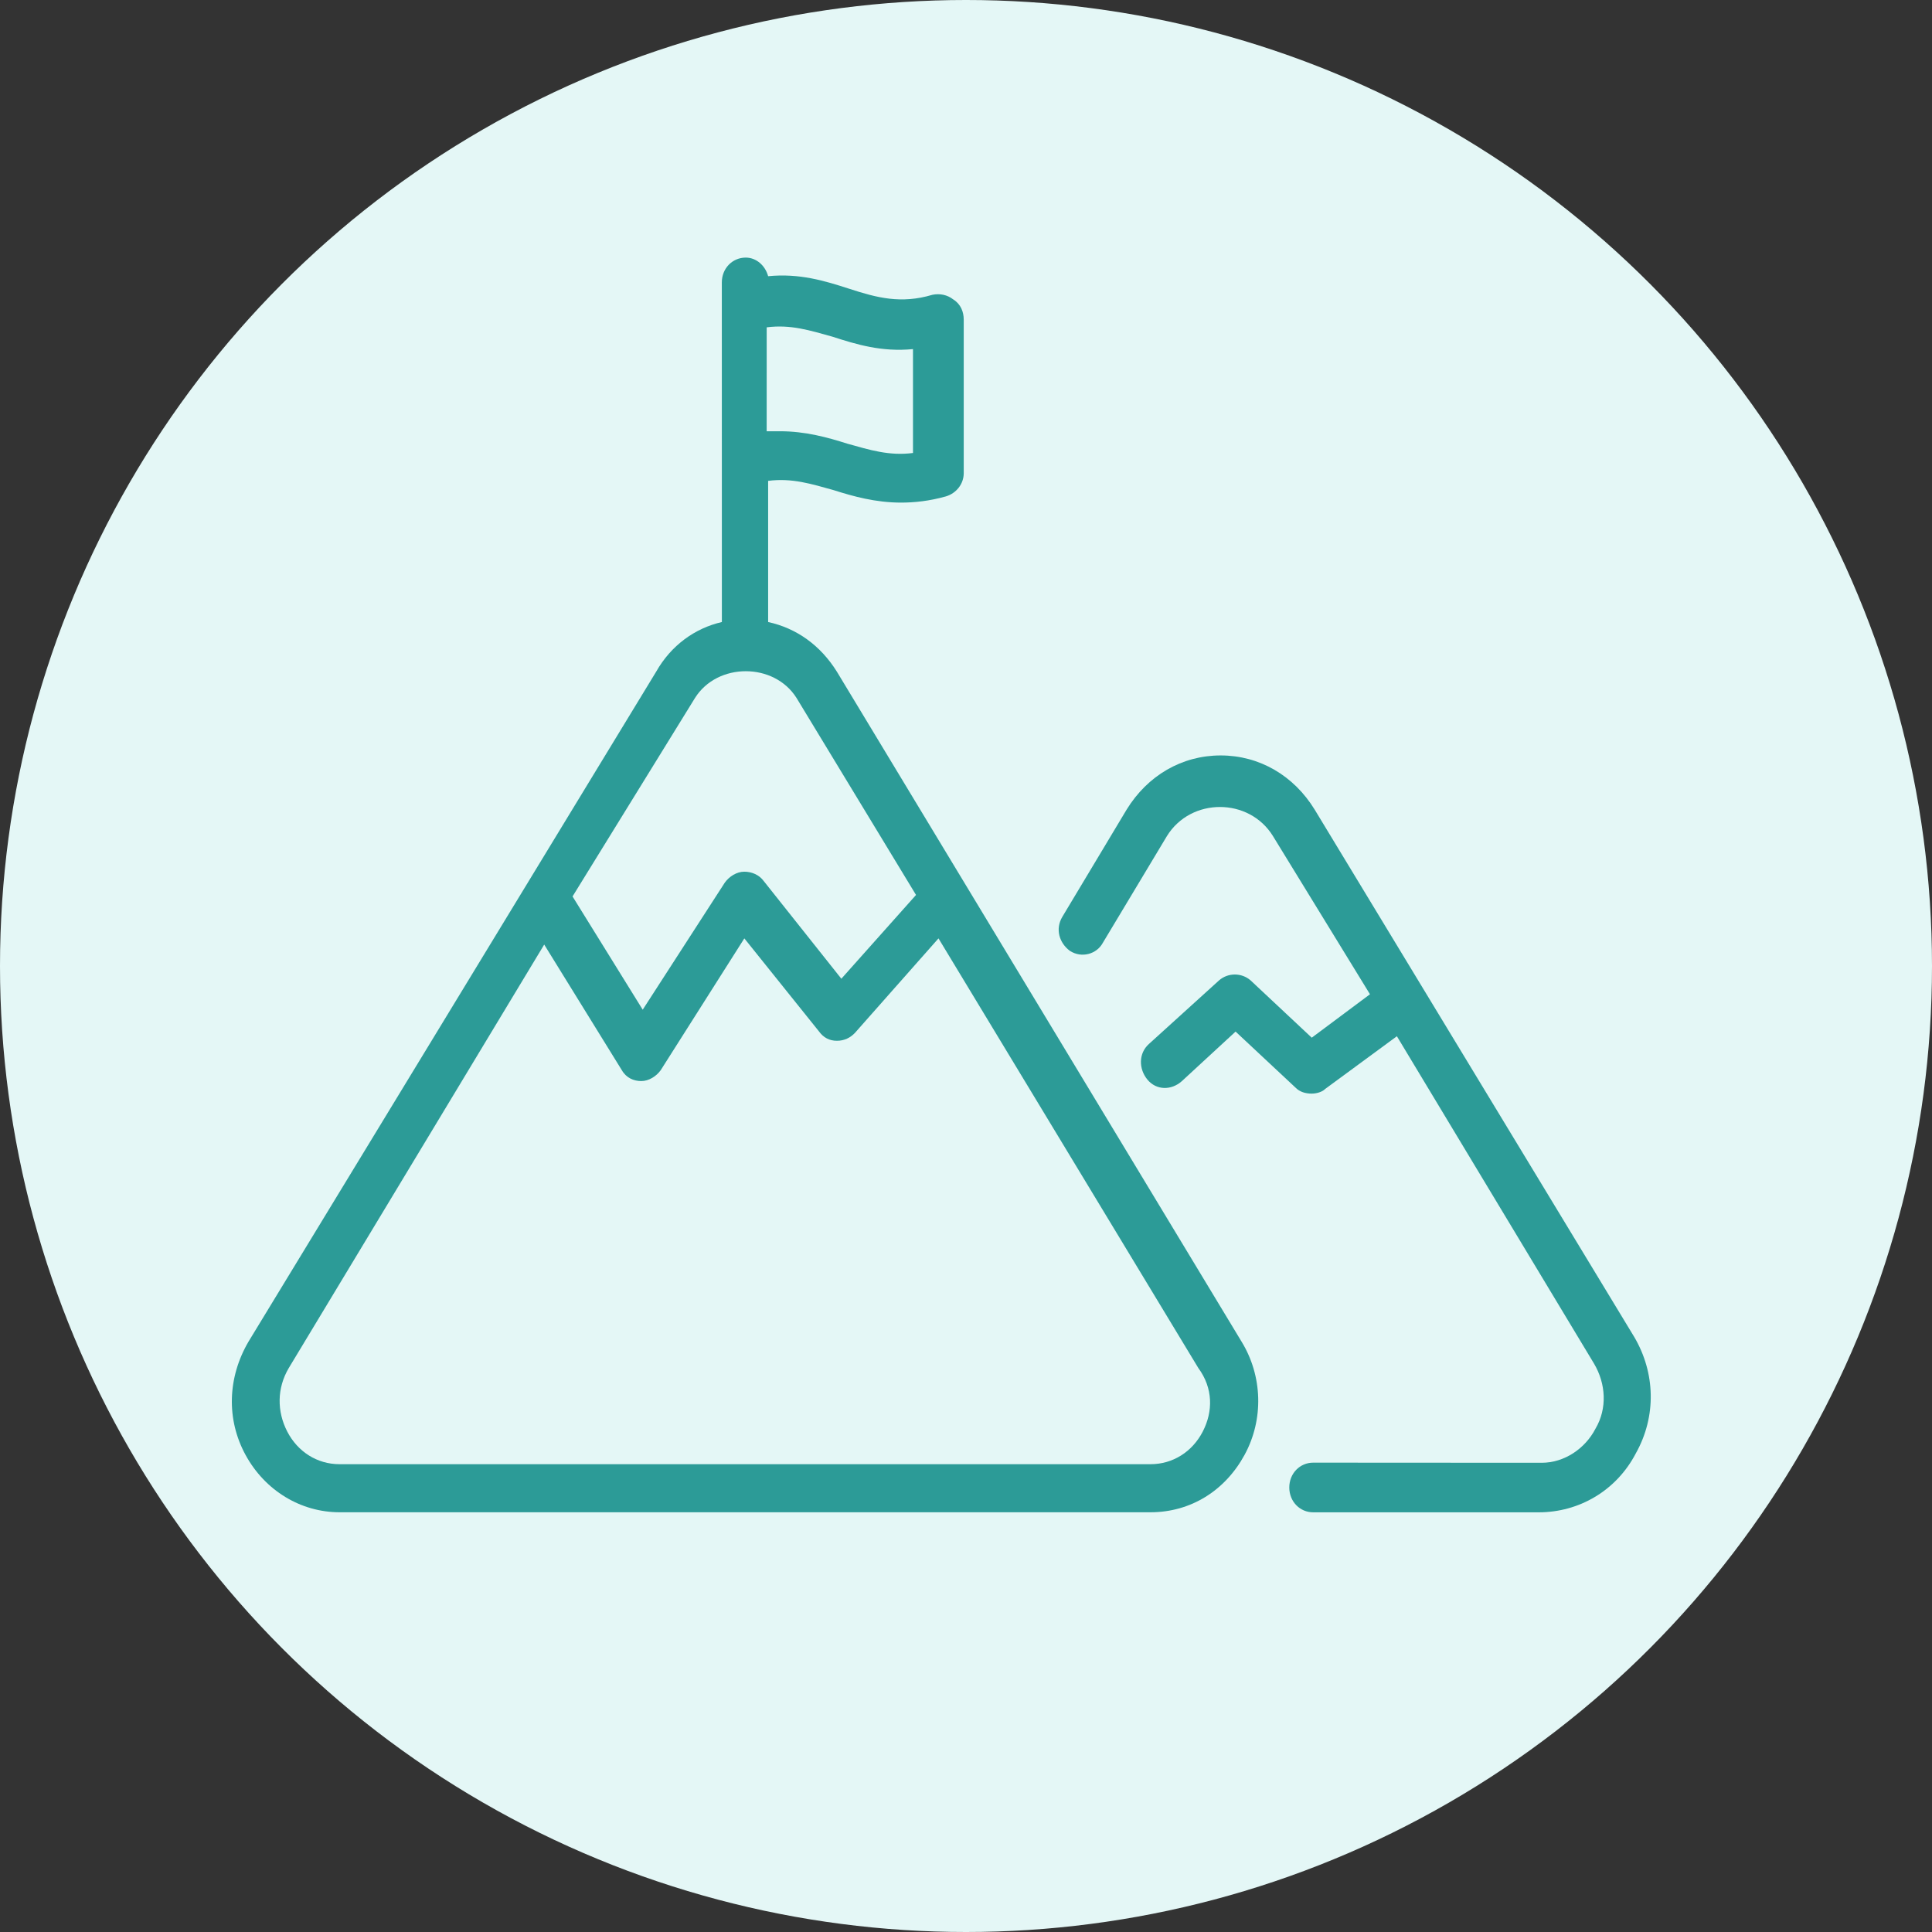
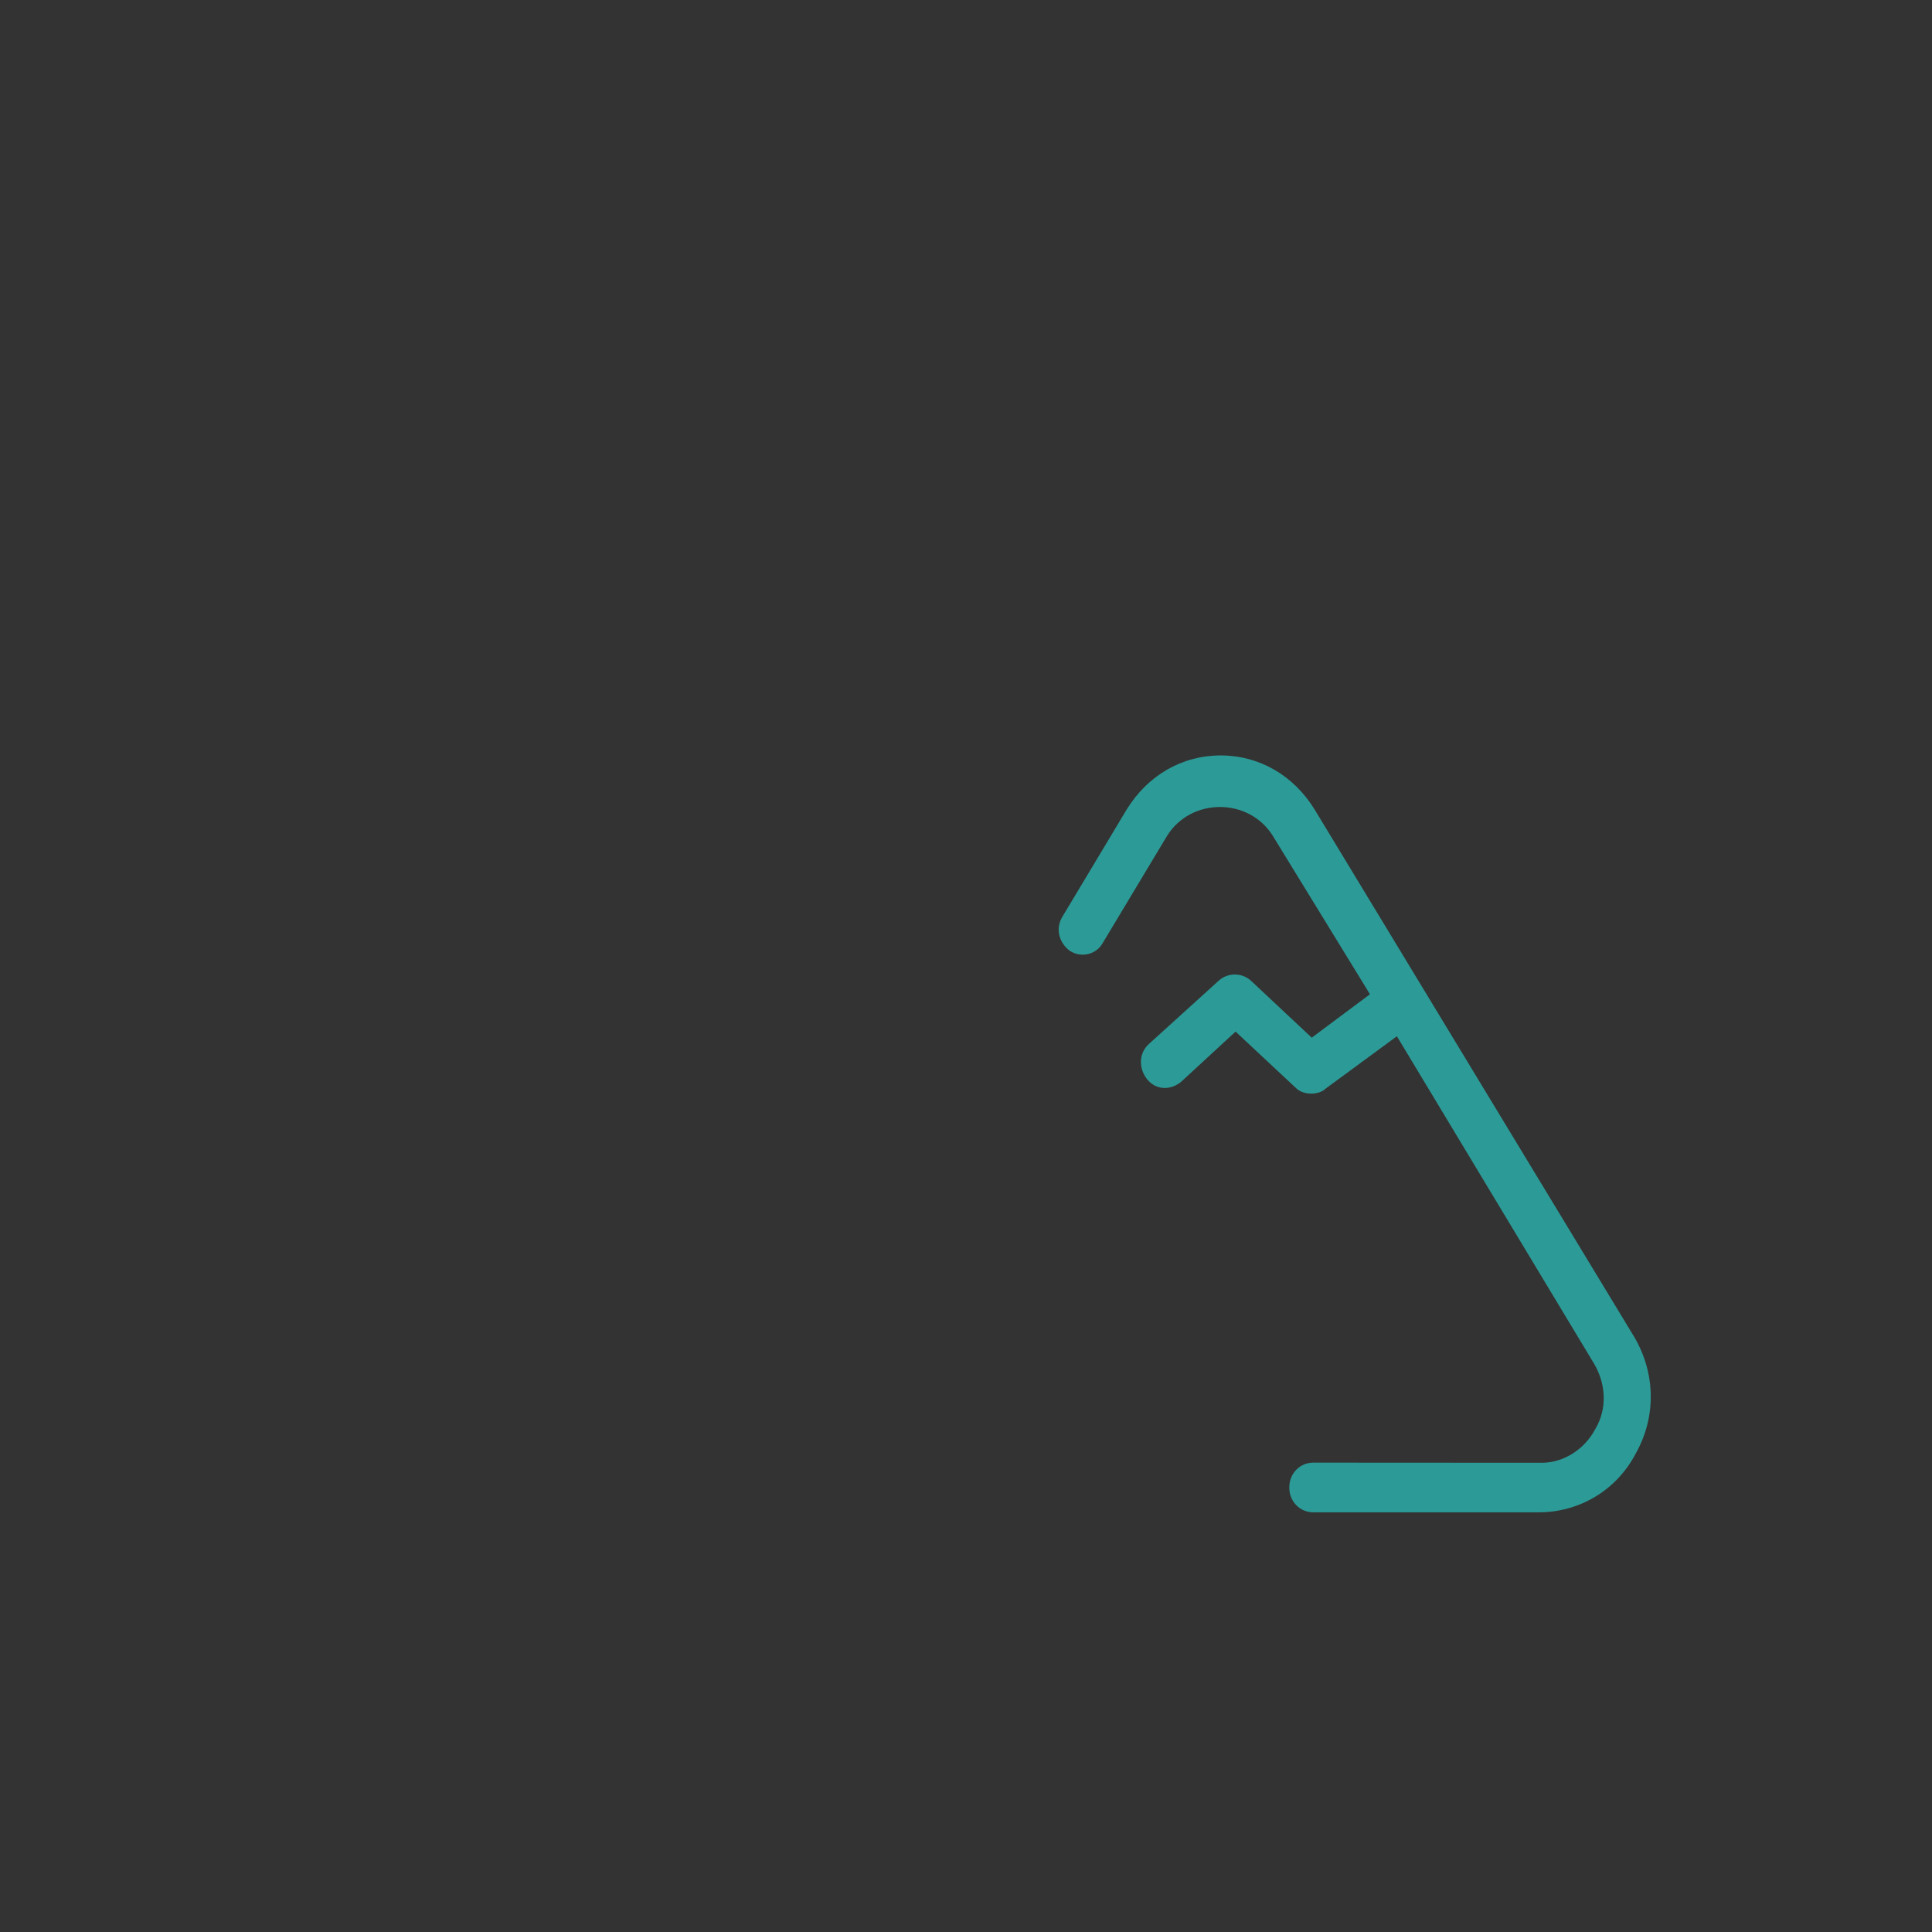
<svg xmlns="http://www.w3.org/2000/svg" width="75" height="75" viewBox="0 0 75 75" fill="none">
  <rect x="0" y="0" width="75" height="75" fill="#333333" stroke="none" />
-   <circle cx="37.5" cy="37.5" r="37.5" fill="#E4F7F6" />
  <path d="M63.443 51.904L51.038 31.433C50.227 30.109 48.894 29.326 47.385 29.326C45.877 29.326 44.545 30.109 43.733 31.433L41.242 35.587C40.952 36.069 41.126 36.61 41.531 36.911C41.996 37.212 42.575 37.031 42.806 36.61L45.3 32.456C46.228 30.951 48.488 30.951 49.416 32.456L53.182 38.597L50.922 40.283L48.545 38.056C48.196 37.755 47.675 37.755 47.326 38.056L44.602 40.526C44.197 40.888 44.197 41.49 44.543 41.911C44.892 42.332 45.472 42.332 45.877 41.972L47.965 40.046L50.284 42.214C50.458 42.395 50.689 42.454 50.922 42.454C51.097 42.454 51.328 42.393 51.443 42.273L54.227 40.227L61.878 52.932C62.343 53.715 62.399 54.677 61.937 55.46C61.532 56.244 60.719 56.785 59.849 56.785L50.979 56.78C50.458 56.78 50.05 57.201 50.05 57.744C50.05 58.285 50.456 58.708 50.979 58.708H59.734C61.299 58.708 62.748 57.866 63.502 56.42C64.313 54.974 64.256 53.287 63.443 51.904Z" fill="#2C9B97" />
-   <path d="M32.487 26.073C31.848 25.05 30.922 24.387 29.819 24.147V18.667C30.748 18.547 31.499 18.787 32.369 19.029C33.123 19.269 33.993 19.511 34.978 19.511C35.499 19.511 36.078 19.45 36.717 19.271C37.122 19.151 37.412 18.789 37.412 18.368V12.408C37.412 12.107 37.297 11.806 37.007 11.625C36.776 11.444 36.486 11.385 36.196 11.444C34.978 11.806 34.052 11.564 32.949 11.204C32.02 10.903 31.035 10.602 29.819 10.722C29.704 10.301 29.355 10 28.95 10C28.429 10 28.021 10.421 28.021 10.964L28.023 24.147C26.979 24.387 26.053 25.05 25.473 26.073L9.646 52.083C8.836 53.468 8.777 55.093 9.531 56.478C10.285 57.864 11.675 58.706 13.184 58.706H44.661C46.226 58.706 47.56 57.864 48.314 56.478C49.068 55.093 49.009 53.407 48.198 52.083L32.487 26.073ZM29.763 12.707C30.691 12.587 31.443 12.827 32.312 13.069C33.241 13.37 34.226 13.671 35.442 13.552V17.585C34.514 17.705 33.762 17.465 32.892 17.223C32.138 16.983 31.268 16.741 30.283 16.741H29.762L29.763 12.707ZM26.979 27.096C27.849 25.71 30.052 25.71 30.922 27.096L35.56 34.742L32.661 37.994L29.647 34.201C29.473 33.961 29.183 33.839 28.893 33.839C28.603 33.839 28.313 34.02 28.139 34.26L24.95 39.196L22.226 34.8L26.979 27.096ZM46.69 55.575C46.285 56.358 45.531 56.84 44.661 56.84H13.181C12.312 56.84 11.558 56.358 11.152 55.575C10.747 54.792 10.747 53.889 11.211 53.105L21.126 36.668L24.14 41.546C24.314 41.847 24.604 41.967 24.894 41.967C25.184 41.967 25.474 41.786 25.648 41.546L28.895 36.428L31.794 40.041C31.968 40.281 32.199 40.403 32.489 40.403C32.779 40.403 33.01 40.283 33.184 40.102L36.432 36.428L46.518 53.105C47.095 53.888 47.095 54.792 46.69 55.575Z" fill="#2C9B97" />
</svg>